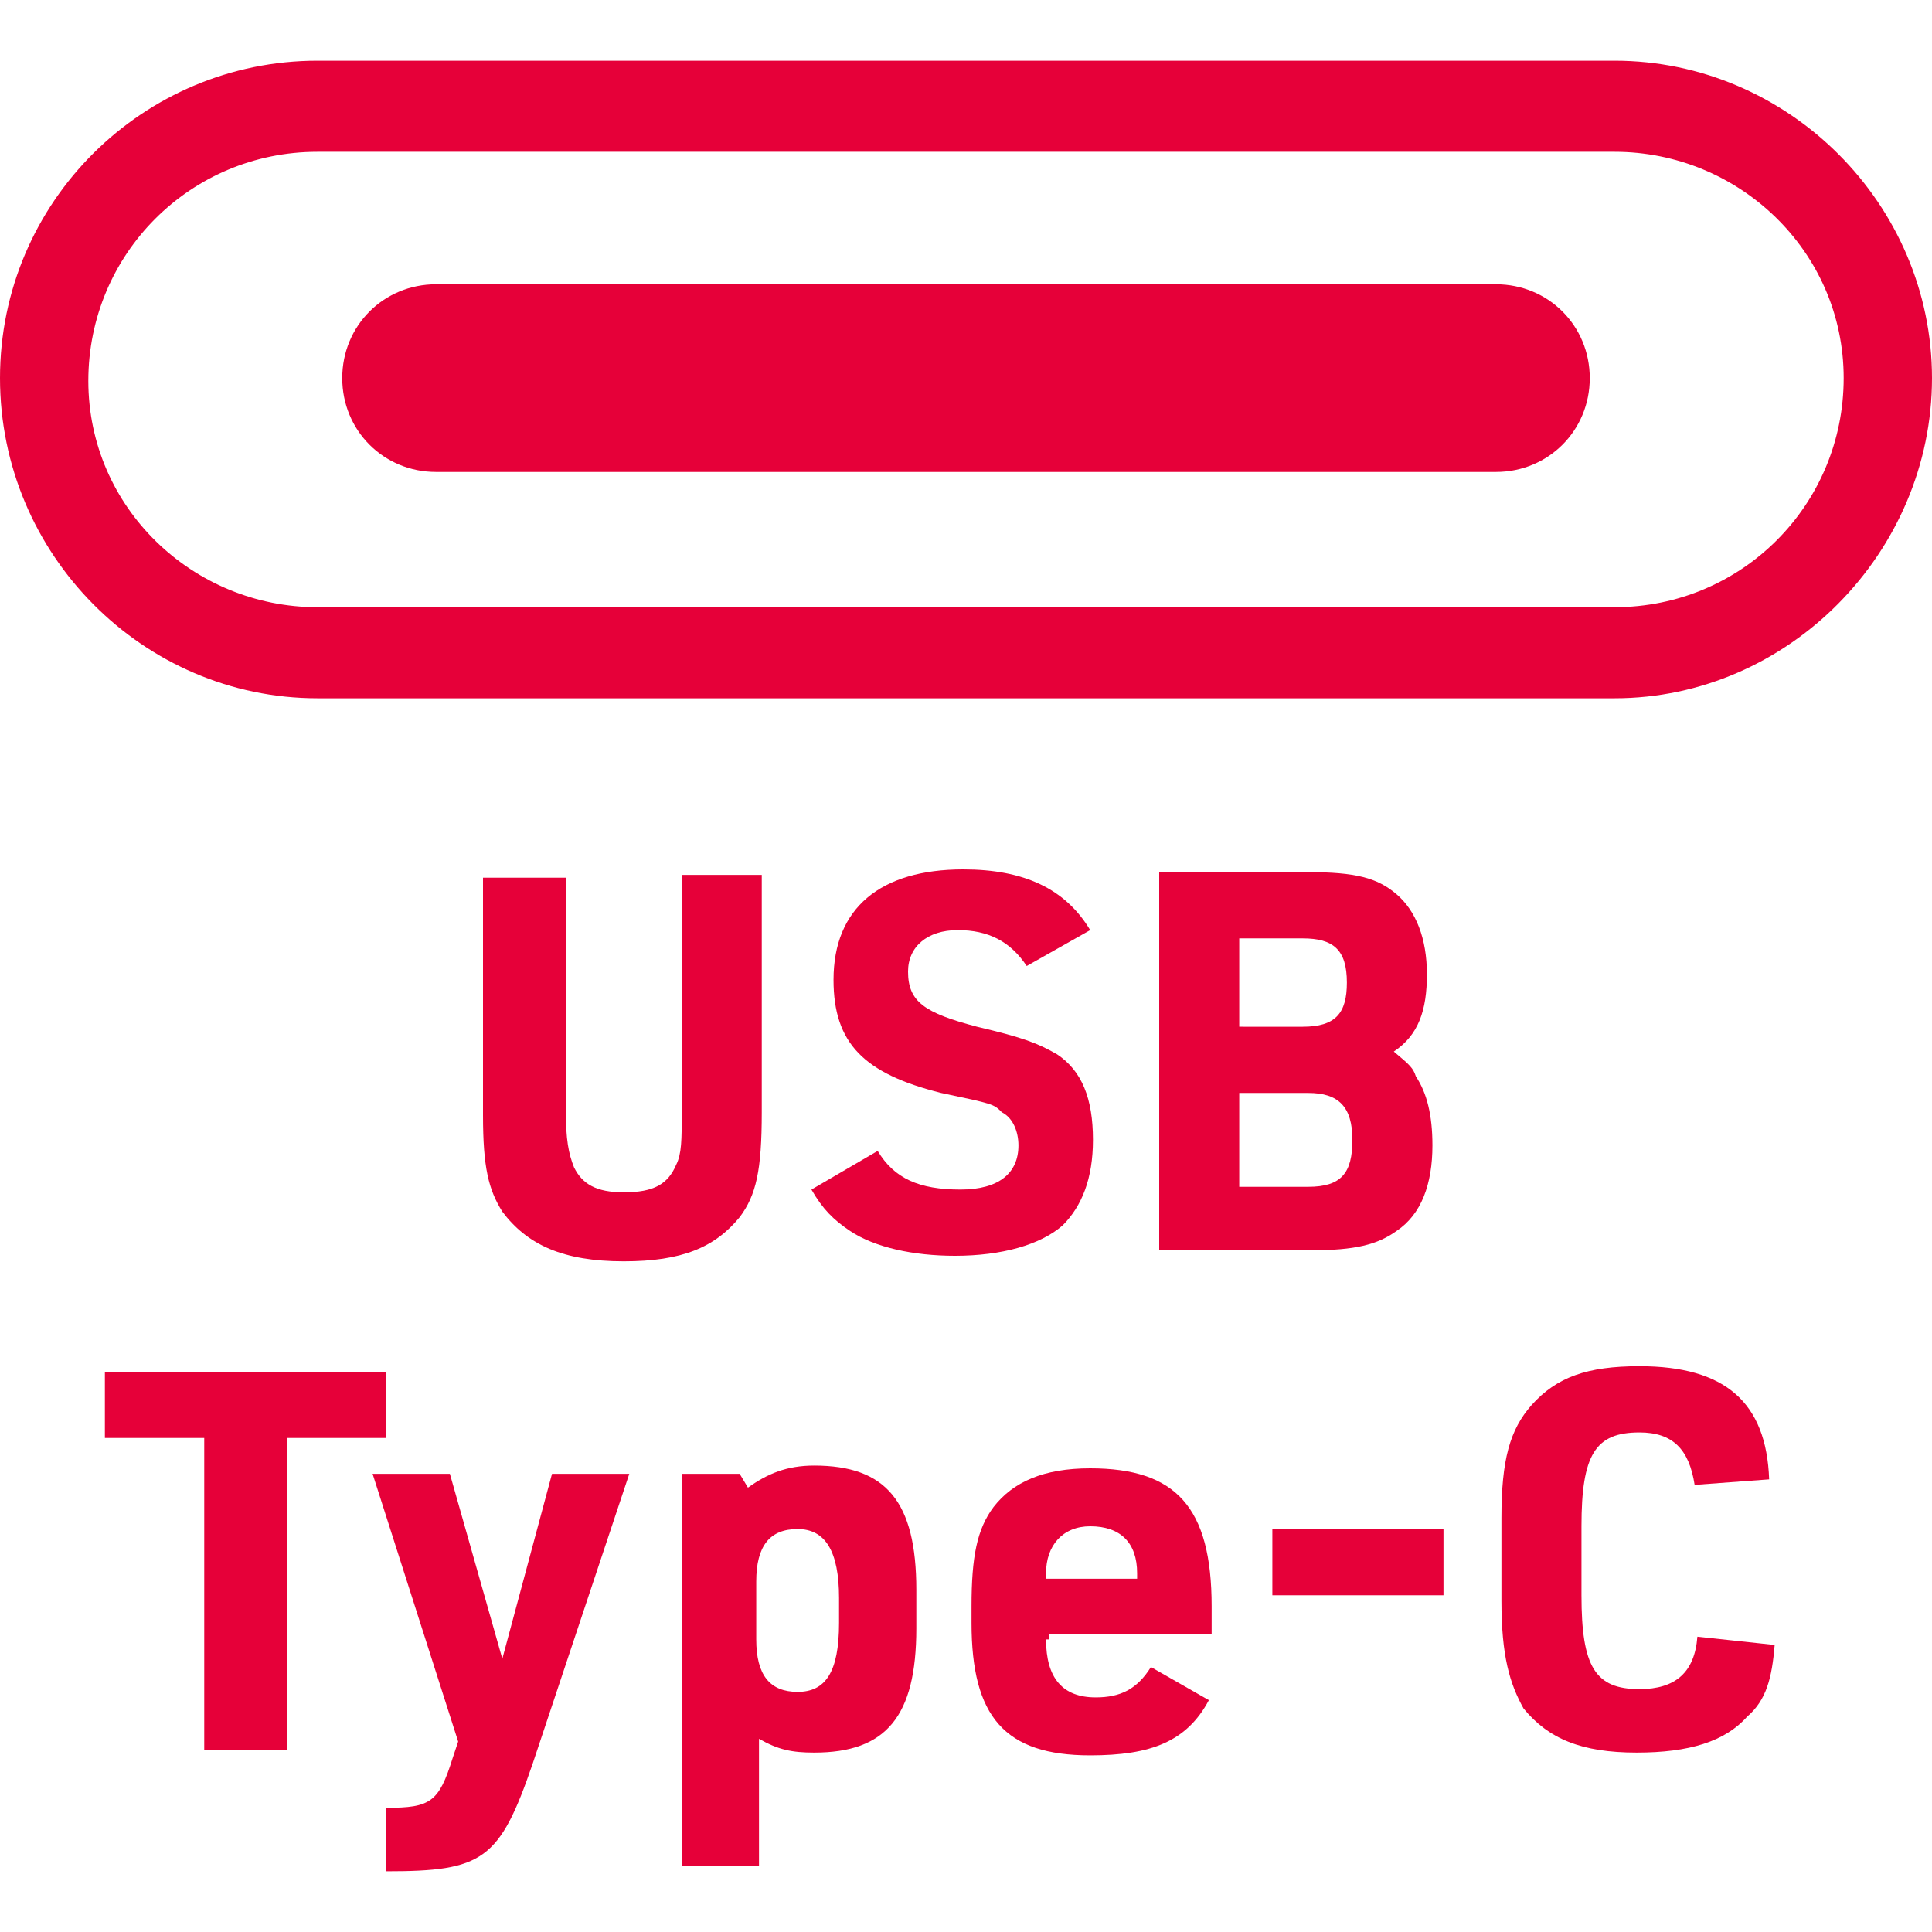
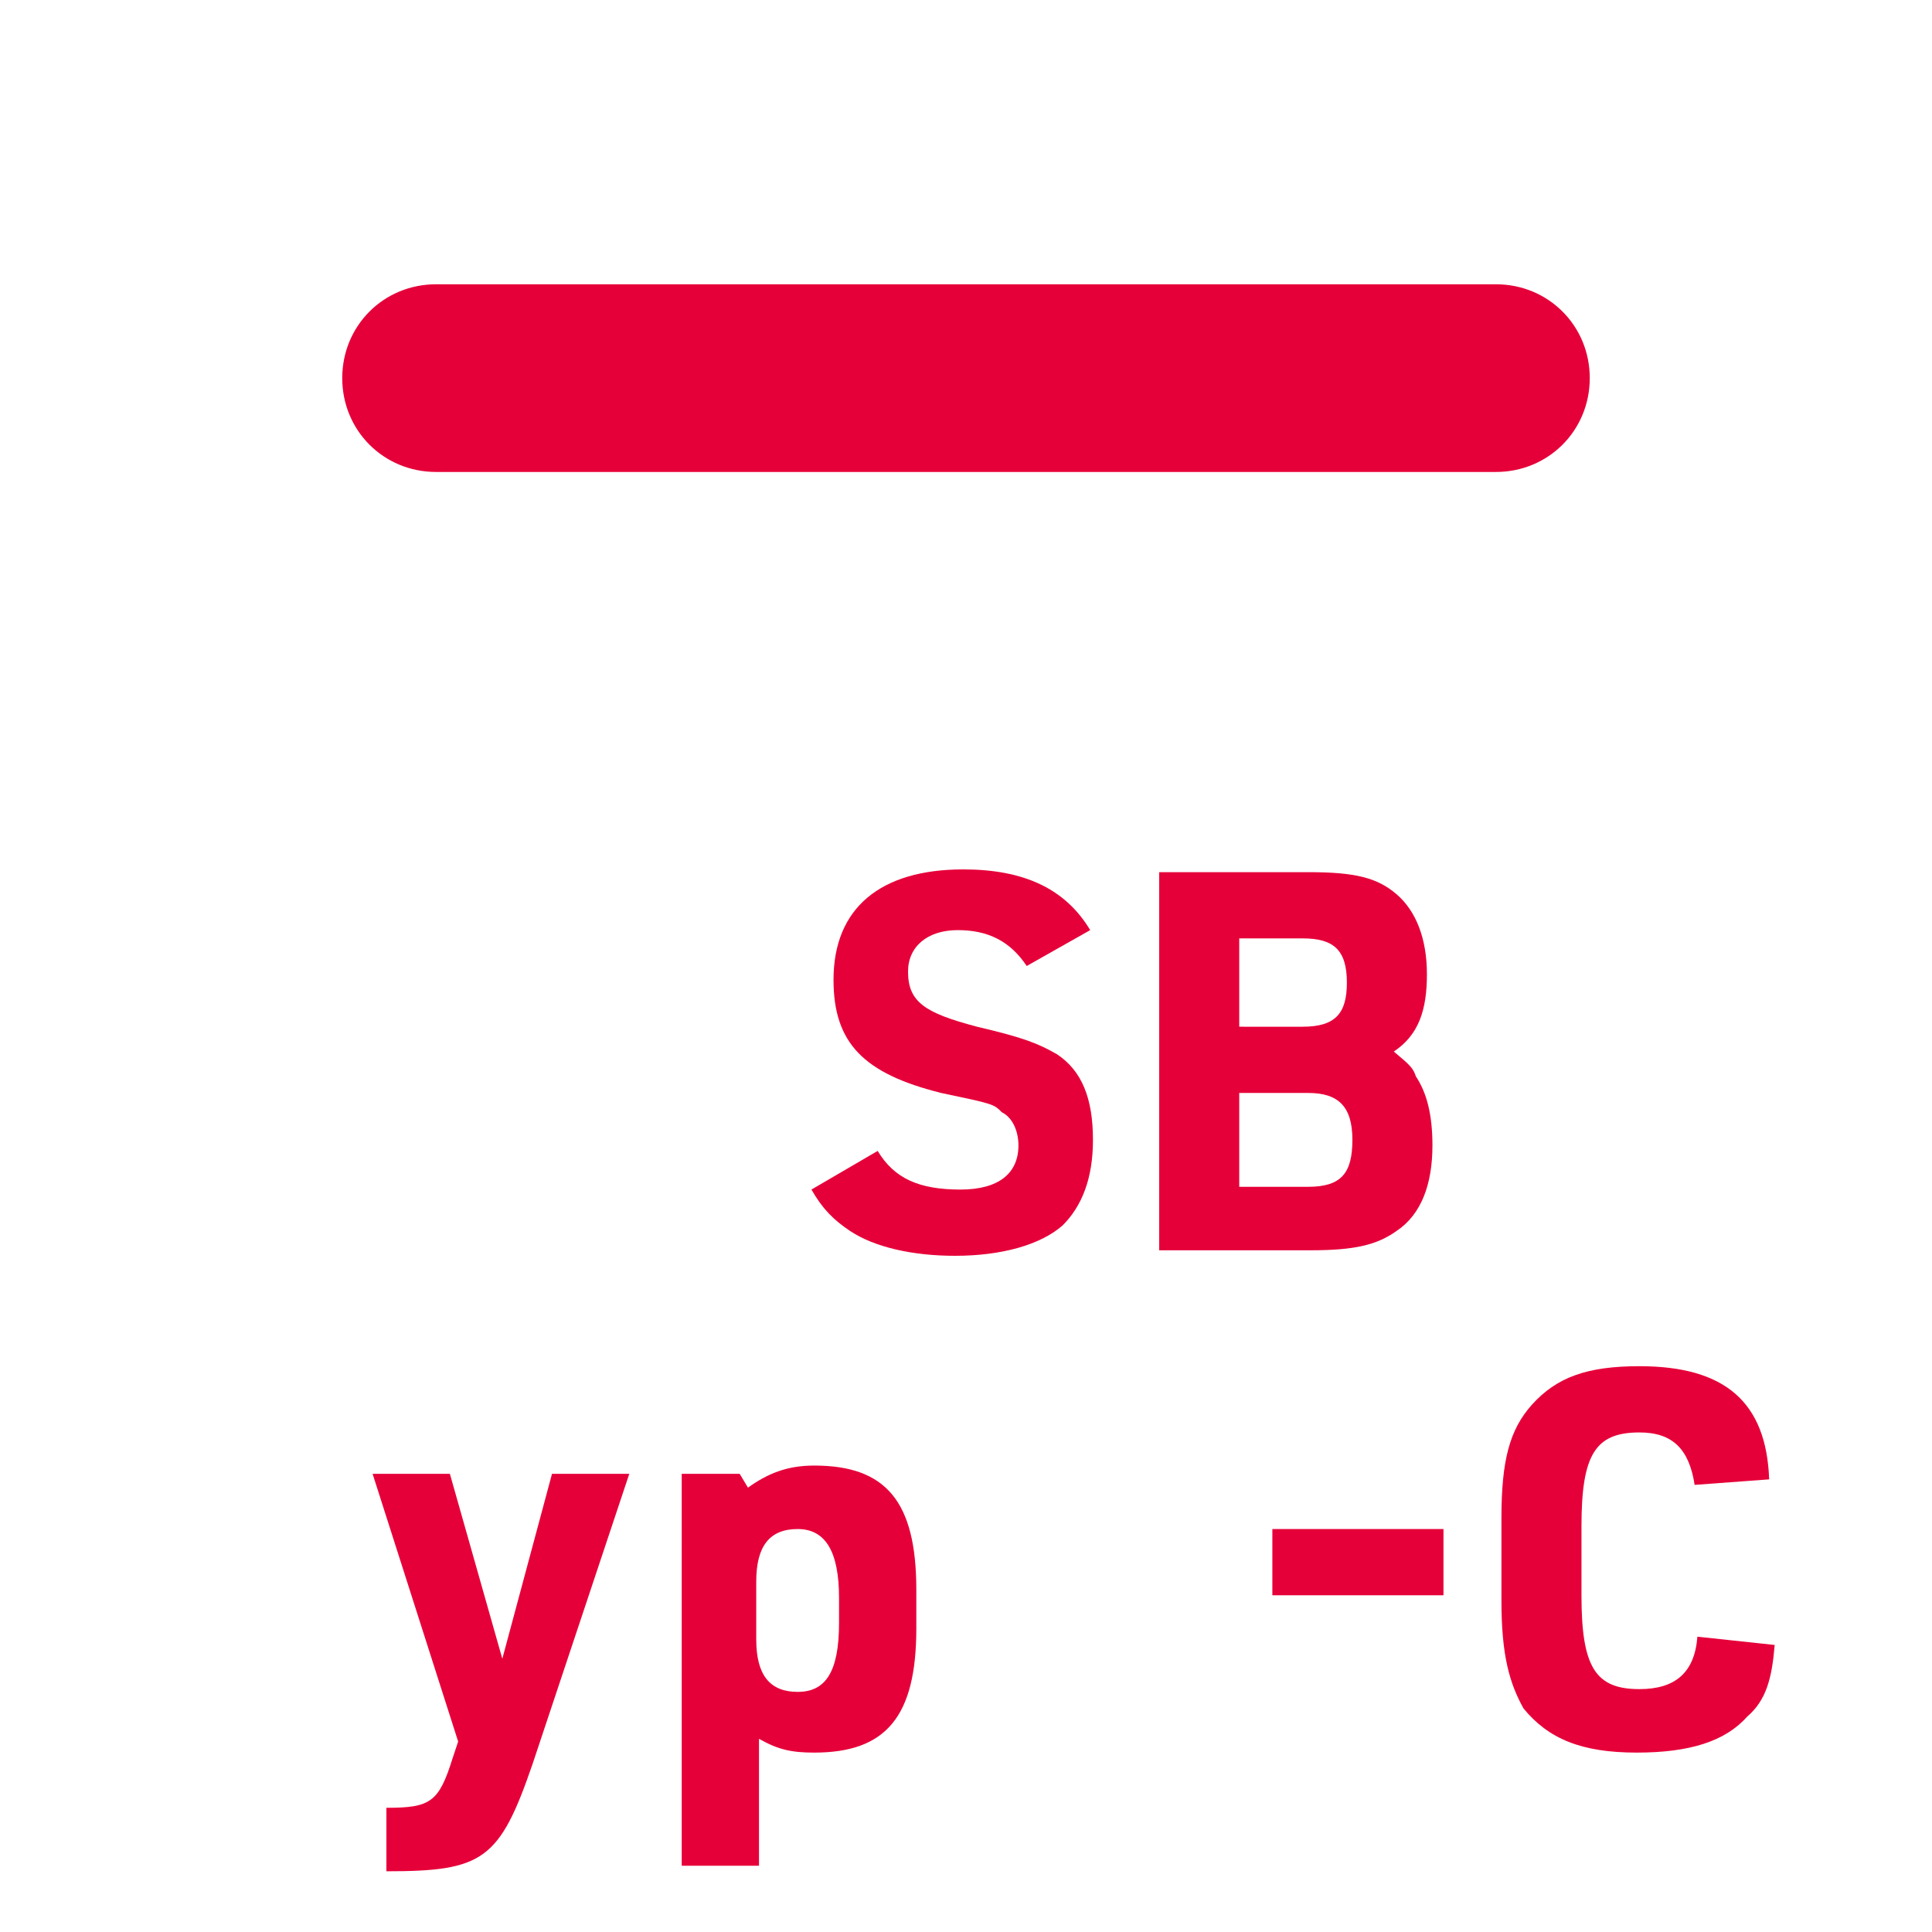
<svg xmlns="http://www.w3.org/2000/svg" version="1.1" id="レイヤー_1" x="0px" y="0px" viewBox="0 0 70 70" style="enable-background:new 0 0 70 70;" xml:space="preserve">
  <style type="text/css">
	.st0{fill:#E60039;}
</style>
  <g>
    <g>
      <g>
-         <path class="st0" d="M20.5,31.6v8.6c0,1.1,0.1,1.6,0.3,2.1c0.3,0.6,0.8,0.9,1.8,0.9c1.1,0,1.6-0.3,1.9-1c0.2-0.4,0.2-0.9,0.2-1.9     v-8.6h2.9v8.6c0,2.1-0.2,3-0.8,3.8c-0.9,1.1-2.1,1.6-4.2,1.6c-2.2,0-3.5-0.6-4.4-1.8c-0.5-0.8-0.7-1.6-0.7-3.5v-8.6H20.5z" />
        <path class="st0" d="M31.8,41.7c0.6,1,1.5,1.4,3,1.4c1.4,0,2.1-0.6,2.1-1.6c0-0.5-0.2-1-0.6-1.2C36,40,36,40,34.1,39.6     c-2.8-0.7-3.9-1.8-3.9-4.1c0-2.6,1.7-4,4.7-4c2.2,0,3.7,0.7,4.6,2.2L37.2,35c-0.6-0.9-1.4-1.3-2.5-1.3c-1.1,0-1.8,0.6-1.8,1.5     c0,1.1,0.6,1.5,2.5,2c1.7,0.4,2.2,0.6,2.9,1c0.9,0.6,1.3,1.6,1.3,3.1c0,1.4-0.4,2.4-1.1,3.1c-0.8,0.7-2.2,1.1-3.9,1.1     c-1.5,0-2.9-0.3-3.8-0.9c-0.6-0.4-1-0.8-1.4-1.5L31.8,41.7z" />
-         <path class="st0" d="M42,31.6h5.4c1.7,0,2.5,0.2,3.2,0.8c0.7,0.6,1.1,1.6,1.1,2.9c0,1.3-0.3,2.2-1.2,2.8c0.6,0.5,0.7,0.6,0.8,0.9     c0.4,0.6,0.6,1.4,0.6,2.5c0,1.4-0.4,2.5-1.3,3.1c-0.7,0.5-1.5,0.7-3.1,0.7H42V31.6z M47.2,37.2c1.2,0,1.6-0.5,1.6-1.6     c0-1.2-0.5-1.6-1.6-1.6h-2.3v3.2H47.2z M47.4,43c1.2,0,1.6-0.5,1.6-1.7c0-1.2-0.5-1.7-1.6-1.7h-2.5V43H47.4z" />
-         <path class="st0" d="M7.4,52.1H3.8v-2.4H14v2.4h-3.6v11.3H7.4V52.1z" />
+         <path class="st0" d="M42,31.6h5.4c1.7,0,2.5,0.2,3.2,0.8c0.7,0.6,1.1,1.6,1.1,2.9c0,1.3-0.3,2.2-1.2,2.8c0.6,0.5,0.7,0.6,0.8,0.9     c0.4,0.6,0.6,1.4,0.6,2.5c0,1.4-0.4,2.5-1.3,3.1c-0.7,0.5-1.5,0.7-3.1,0.7H42V31.6z M47.2,37.2c1.2,0,1.6-0.5,1.6-1.6     c0-1.2-0.5-1.6-1.6-1.6h-2.3v3.2H47.2M47.4,43c1.2,0,1.6-0.5,1.6-1.7c0-1.2-0.5-1.7-1.6-1.7h-2.5V43H47.4z" />
        <path class="st0" d="M13.5,53.4h2.8l1.9,6.7l1.8-6.7h2.8l-3.5,10.5c-1.2,3.5-1.8,3.9-5.3,3.9v-2.3c1.6,0,1.9-0.2,2.4-1.8l0.2-0.6     L13.5,53.4z" />
        <path class="st0" d="M24.6,53.4h2.2l0.3,0.5c0.7-0.5,1.4-0.8,2.4-0.8c2.6,0,3.7,1.3,3.7,4.5v1.4c0,3.2-1.1,4.5-3.7,4.5     c-0.8,0-1.3-0.1-2-0.5v4.6h-2.8V53.4z M30.4,57.9c0-1.7-0.5-2.5-1.5-2.5c-1,0-1.5,0.6-1.5,1.9v2.1c0,1.3,0.5,1.9,1.5,1.9     c1,0,1.5-0.7,1.5-2.5V57.9z" />
-         <path class="st0" d="M37.9,59.4c0,1.4,0.6,2.1,1.8,2.1c0.9,0,1.5-0.3,2-1.1l2.1,1.2c-0.8,1.5-2.1,2-4.3,2c-3.1,0-4.3-1.4-4.3-4.8     v-0.6c0-1.8,0.2-2.8,0.8-3.6c0.7-0.9,1.8-1.4,3.5-1.4c3.1,0,4.4,1.4,4.4,5v1h-5.9V59.4z M41.2,57.2V57c0-1.1-0.6-1.7-1.7-1.7     c-1,0-1.6,0.7-1.6,1.7v0.2H41.2z" />
        <path class="st0" d="M46.1,55.4h6.2v2.4h-6.2V55.4z" />
        <path class="st0" d="M64.3,59.6c-0.1,1.2-0.3,2-1,2.6c-0.8,0.9-2.1,1.3-4,1.3c-2,0-3.2-0.5-4.1-1.6C54.7,61,54.4,60,54.4,58v-3     c0-2.1,0.3-3.2,1.1-4.1c0.9-1,2-1.4,3.9-1.4c3.1,0,4.6,1.3,4.7,4.1l-2.7,0.2c-0.2-1.3-0.8-1.9-2-1.9c-1.6,0-2.1,0.8-2.1,3.4v2.5     c0,2.6,0.5,3.4,2.1,3.4c1.3,0,2-0.6,2.1-1.9L64.3,59.6z" />
      </g>
    </g>
    <g>
      <g>
        <g>
-           <path class="st0" d="M58.5,25.3h-47C5.2,25.3,0,20.1,0,13.7S5.2,2.2,11.5,2.2h47C64.8,2.2,70,7.4,70,13.7S64.8,25.3,58.5,25.3z       M11.5,5.5c-4.6,0-8.3,3.7-8.3,8.3S7,22,11.5,22h47c4.6,0,8.3-3.7,8.3-8.3S63,5.5,58.5,5.5H11.5z" />
-         </g>
+           </g>
      </g>
    </g>
    <path class="st0" d="M54.2,17.1H15.8c-1.9,0-3.4-1.5-3.4-3.4v0c0-1.9,1.5-3.4,3.4-3.4h38.4c1.9,0,3.4,1.5,3.4,3.4v0   C57.6,15.6,56.1,17.1,54.2,17.1z" />
  </g>
</svg>